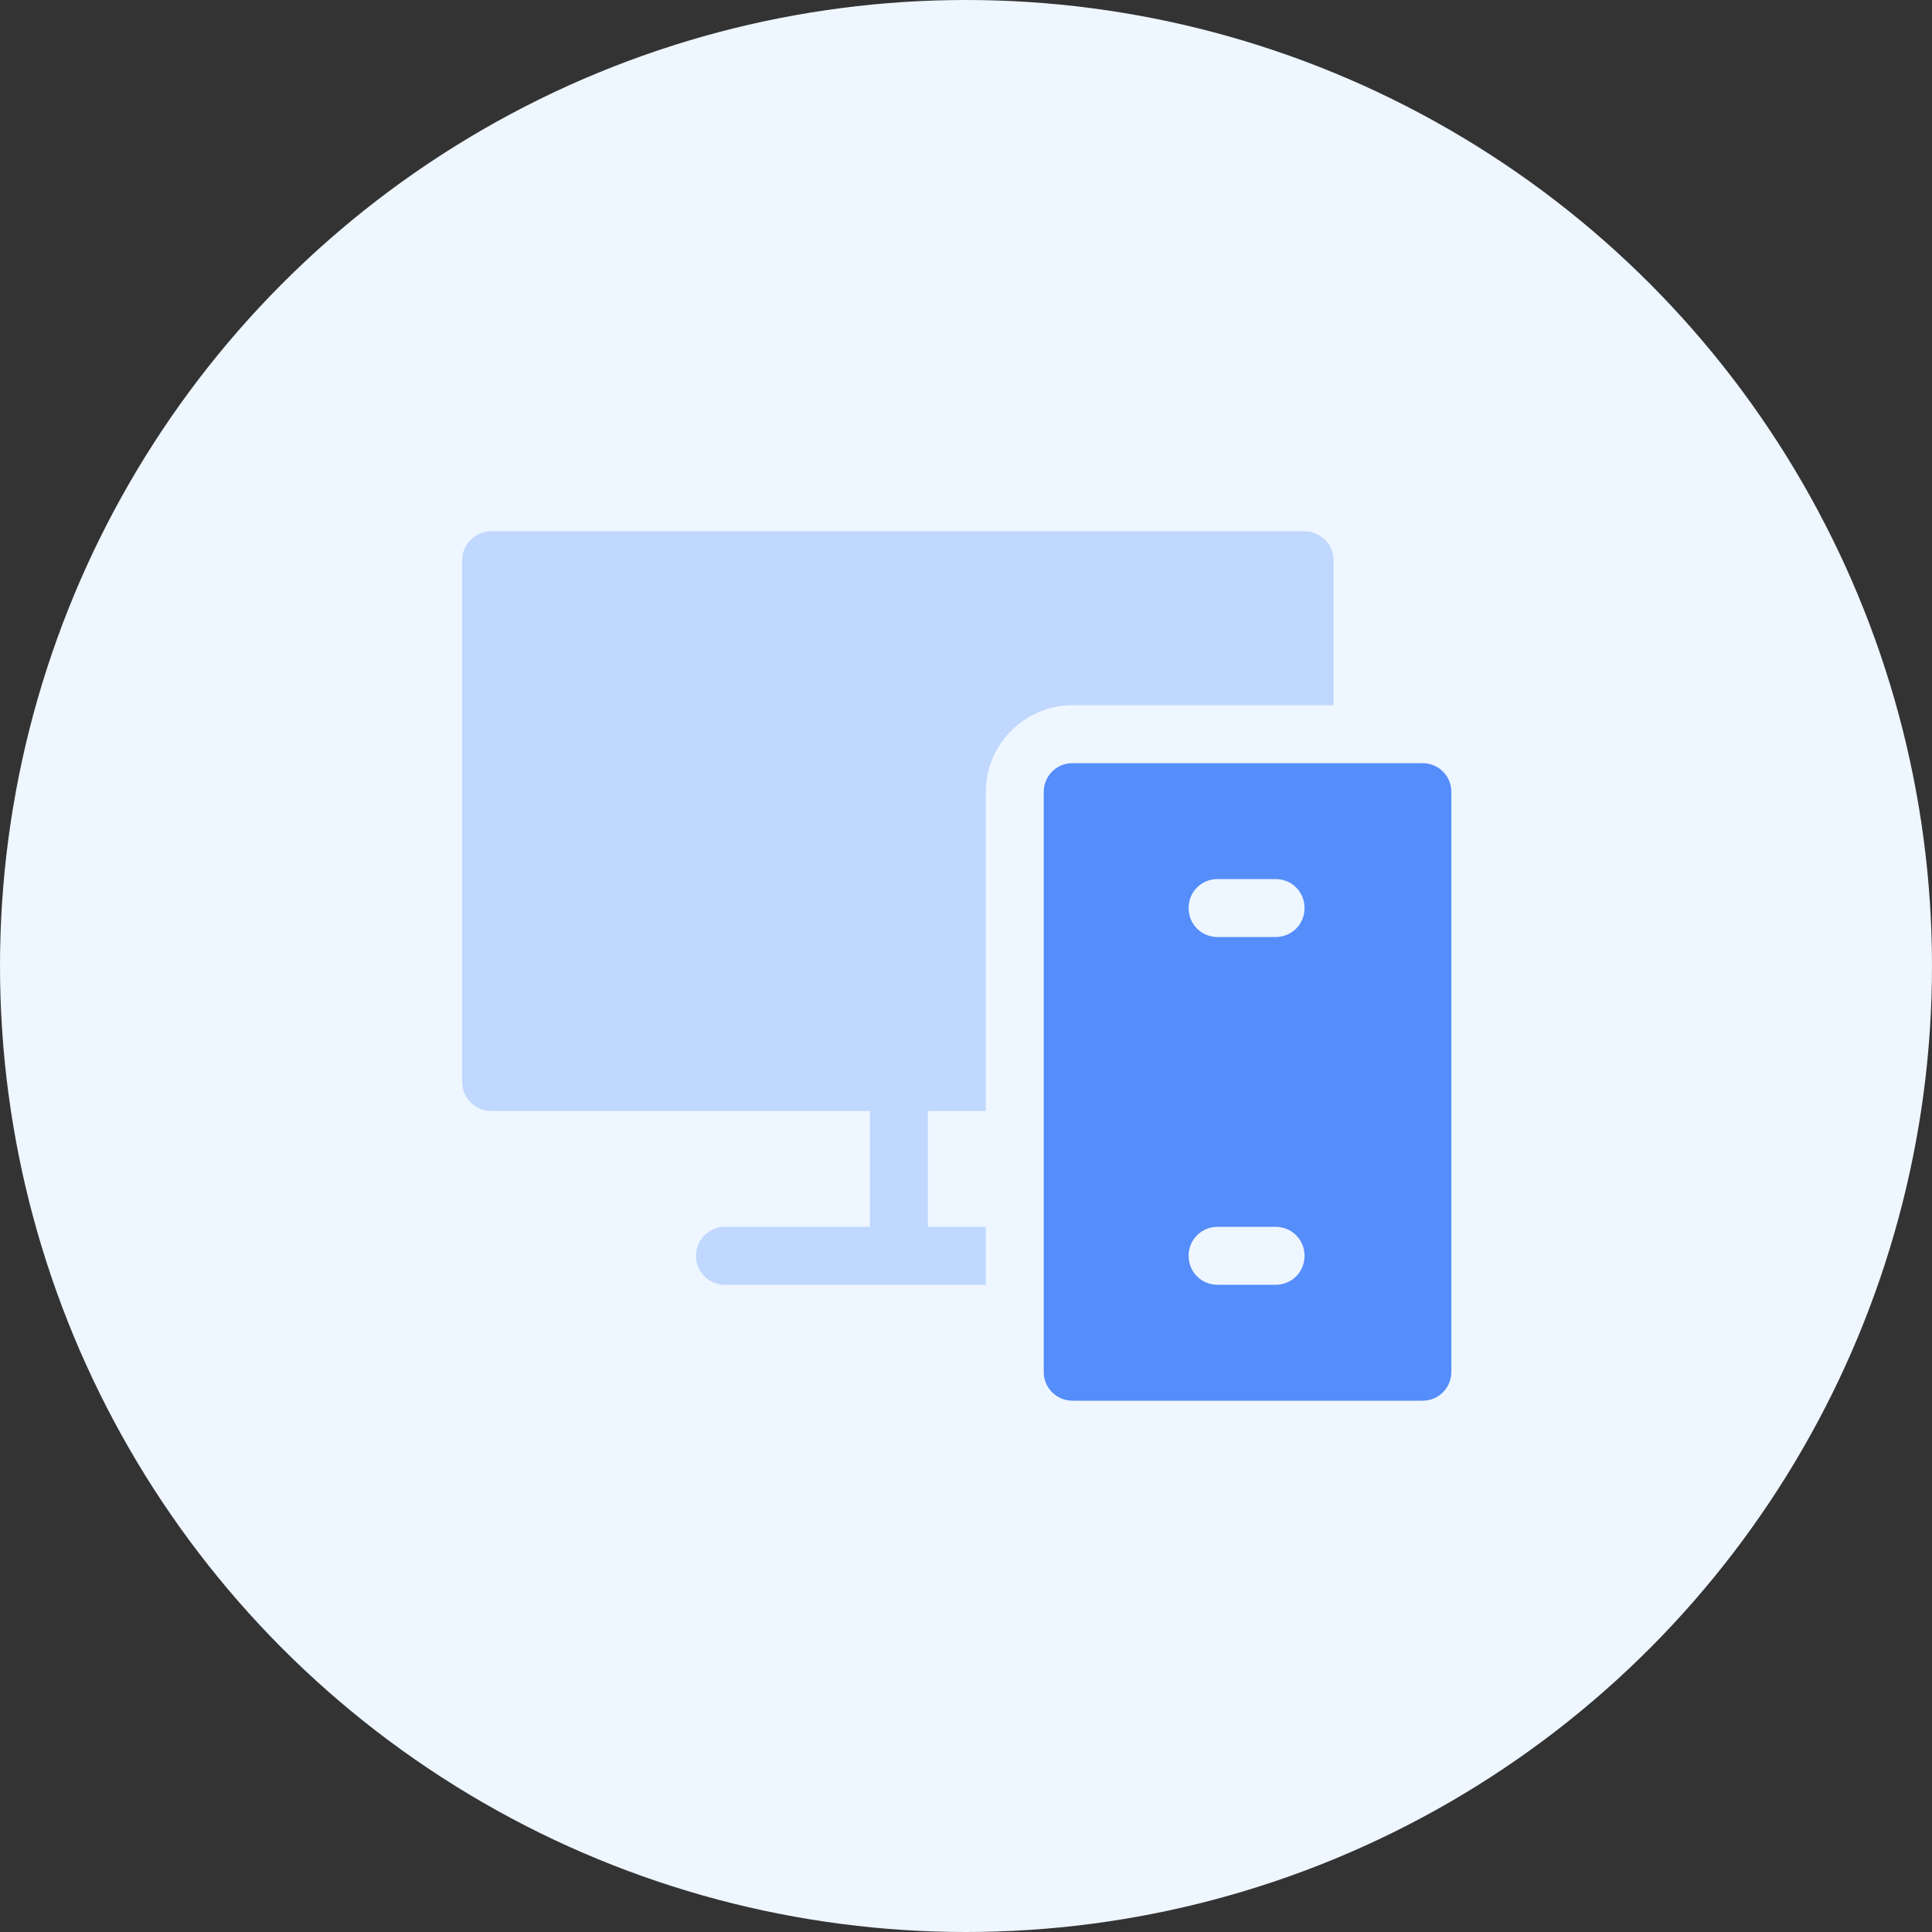
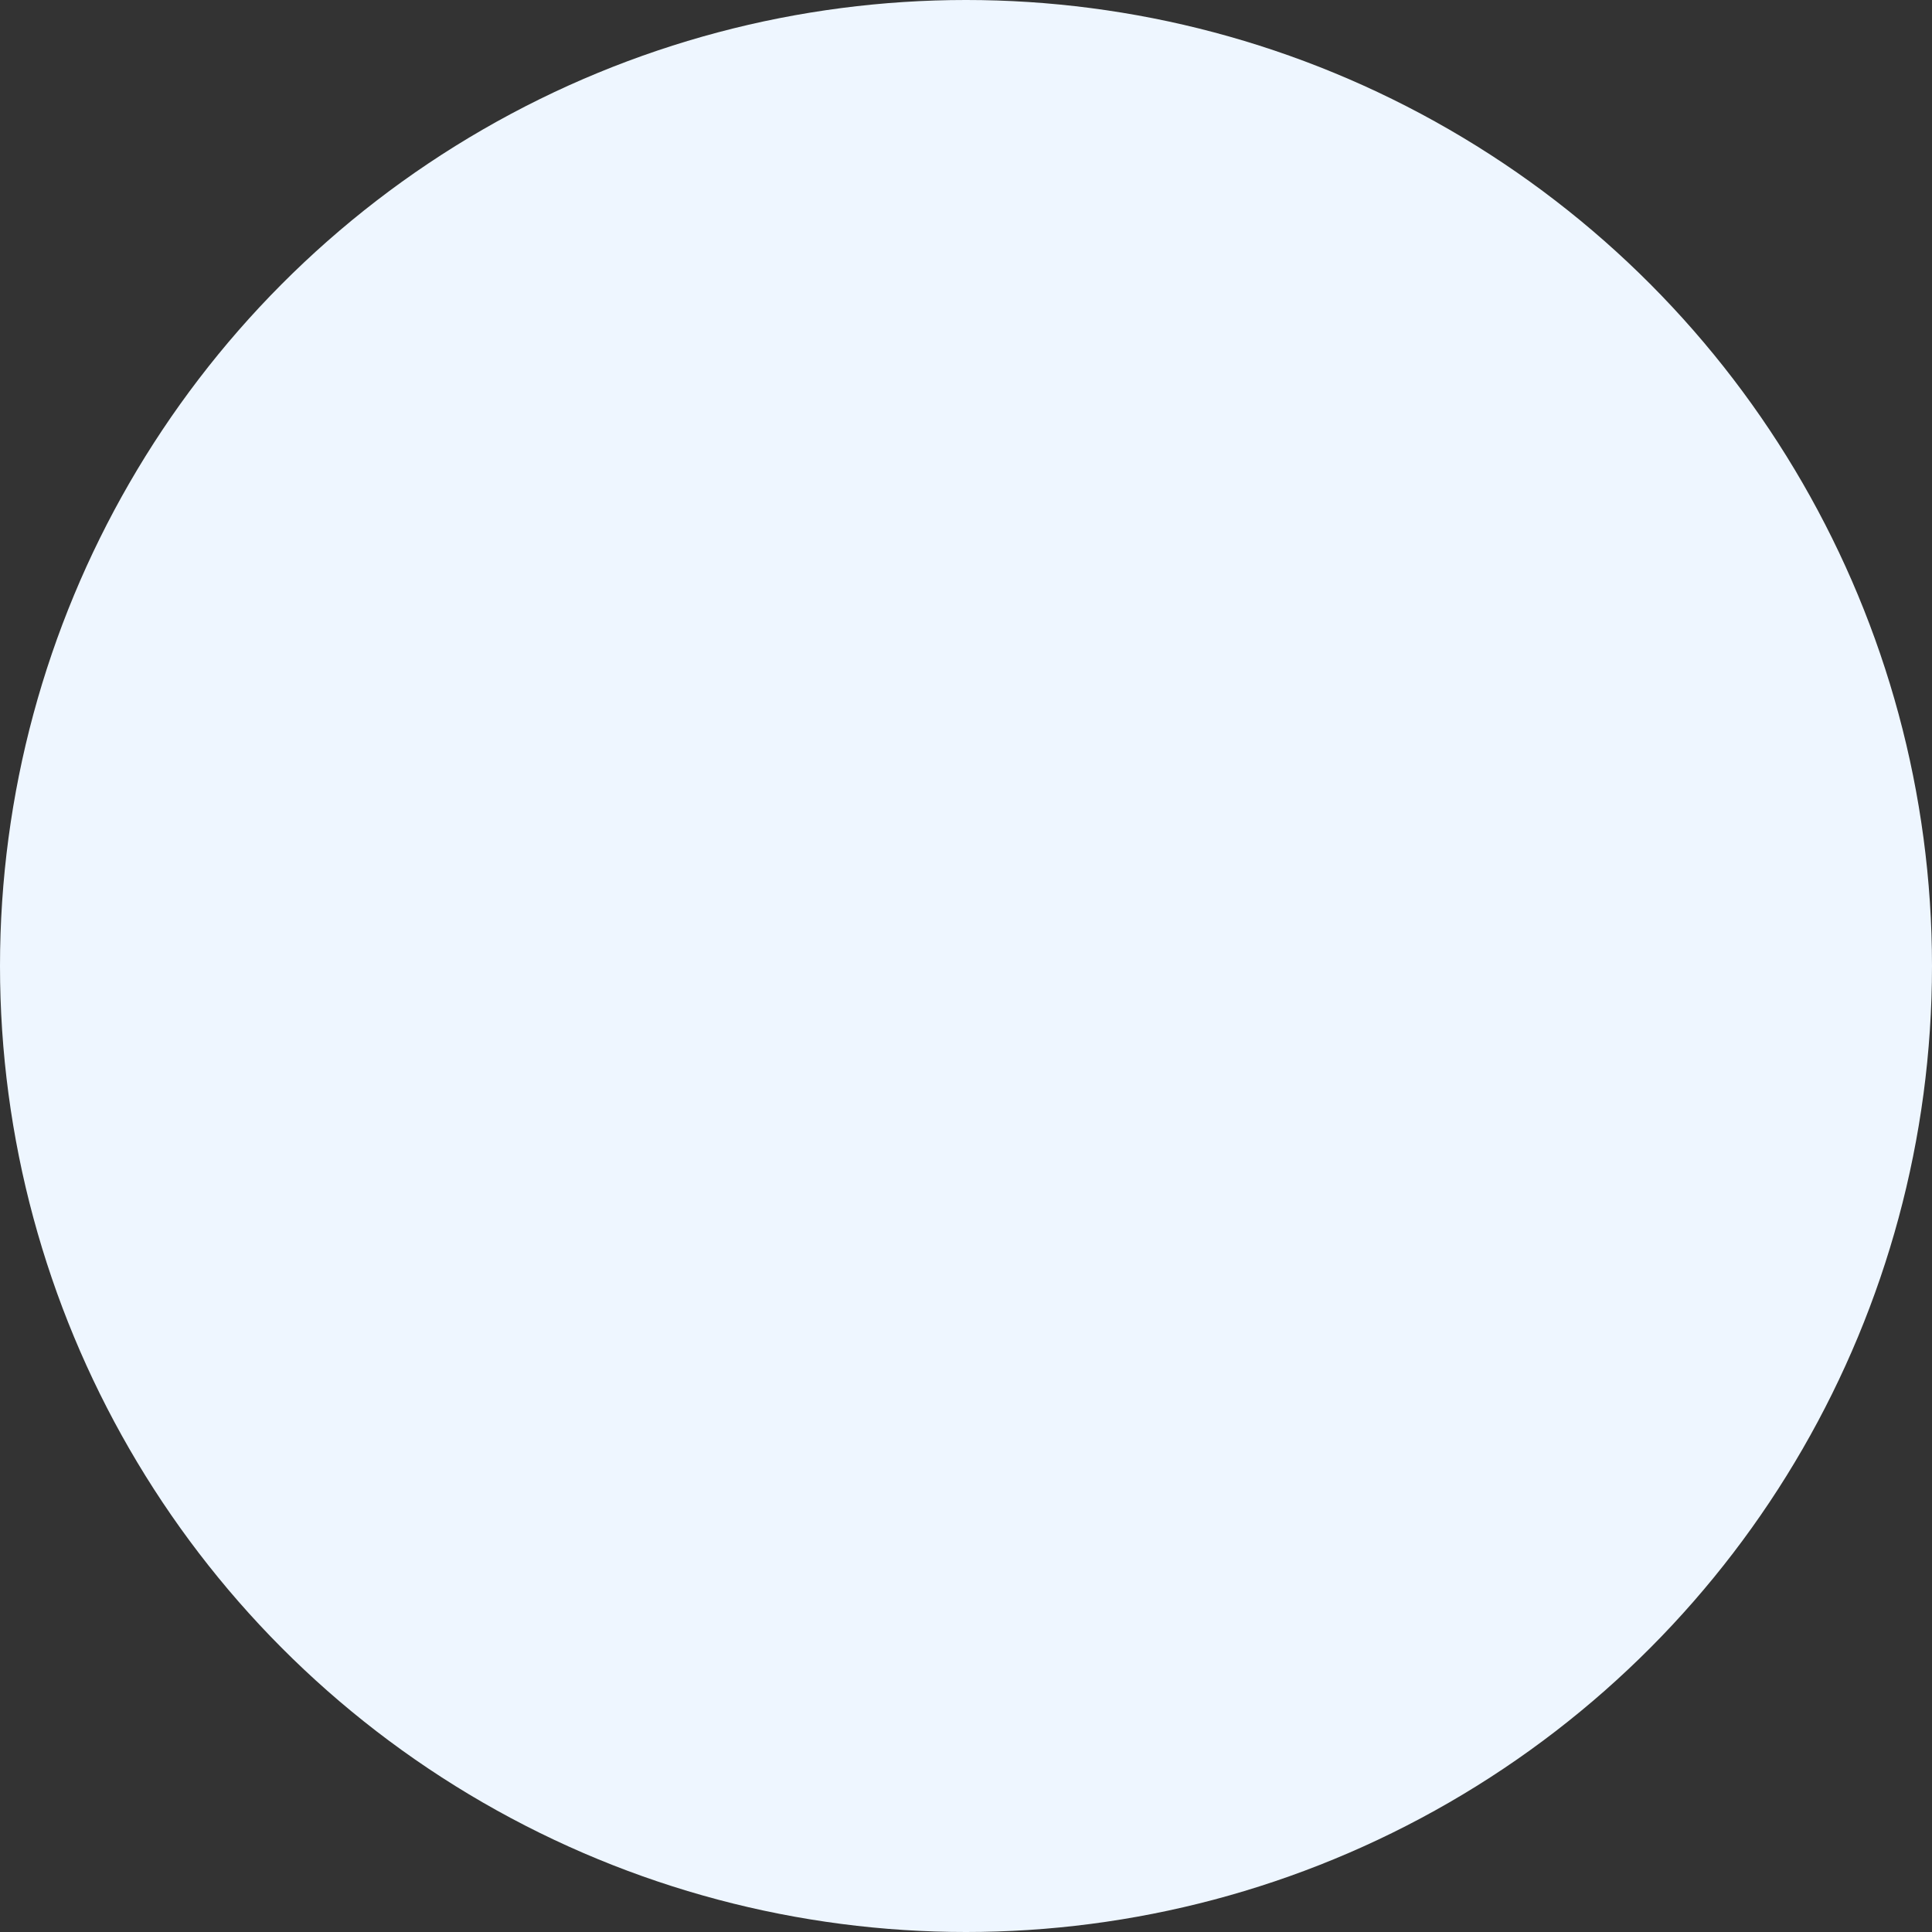
<svg xmlns="http://www.w3.org/2000/svg" width="80" height="80" viewBox="0 0 80 80" fill="none">
  <rect x="0" y="0" width="80" height="80" fill="#333333" stroke="none" />
  <circle cx="40" cy="40" r="40" fill="#EEF6FF" />
-   <path d="M58.898 31.6H44.418C43.746 31.6 43.218 32.128 43.218 32.8V56.8C43.218 57.472 43.746 58 44.418 58H58.898C59.57 58 60.098 57.472 60.098 56.8V32.8C60.098 32.128 59.57 31.6 58.898 31.6ZM52.818 53.2H50.418C49.746 53.2 49.218 52.672 49.218 52C49.218 51.328 49.746 50.8 50.418 50.8H52.818C53.49 50.8 54.018 51.328 54.018 52C54.018 52.672 53.49 53.2 52.818 53.2ZM52.818 38.8H50.418C49.746 38.8 49.218 38.272 49.218 37.6C49.218 36.928 49.746 36.4 50.418 36.4H52.818C53.49 36.4 54.018 36.928 54.018 37.6C54.018 38.272 53.49 38.8 52.818 38.8Z" fill="#558DFA" />
-   <path opacity="0.3" d="M20.338 46H36.018V50.8H30.018C29.355 50.8 28.818 51.337 28.818 52C28.818 52.663 29.355 53.2 30.018 53.2H40.818V50.8H38.418V46H40.818V32.8C40.818 30.815 42.433 29.2 44.418 29.2H55.218V23.2C55.218 22.537 54.681 22 54.018 22H20.338C19.675 22 19.138 22.537 19.138 23.2V44.8C19.138 45.463 19.675 46 20.338 46Z" fill="#558DFA" />
</svg>